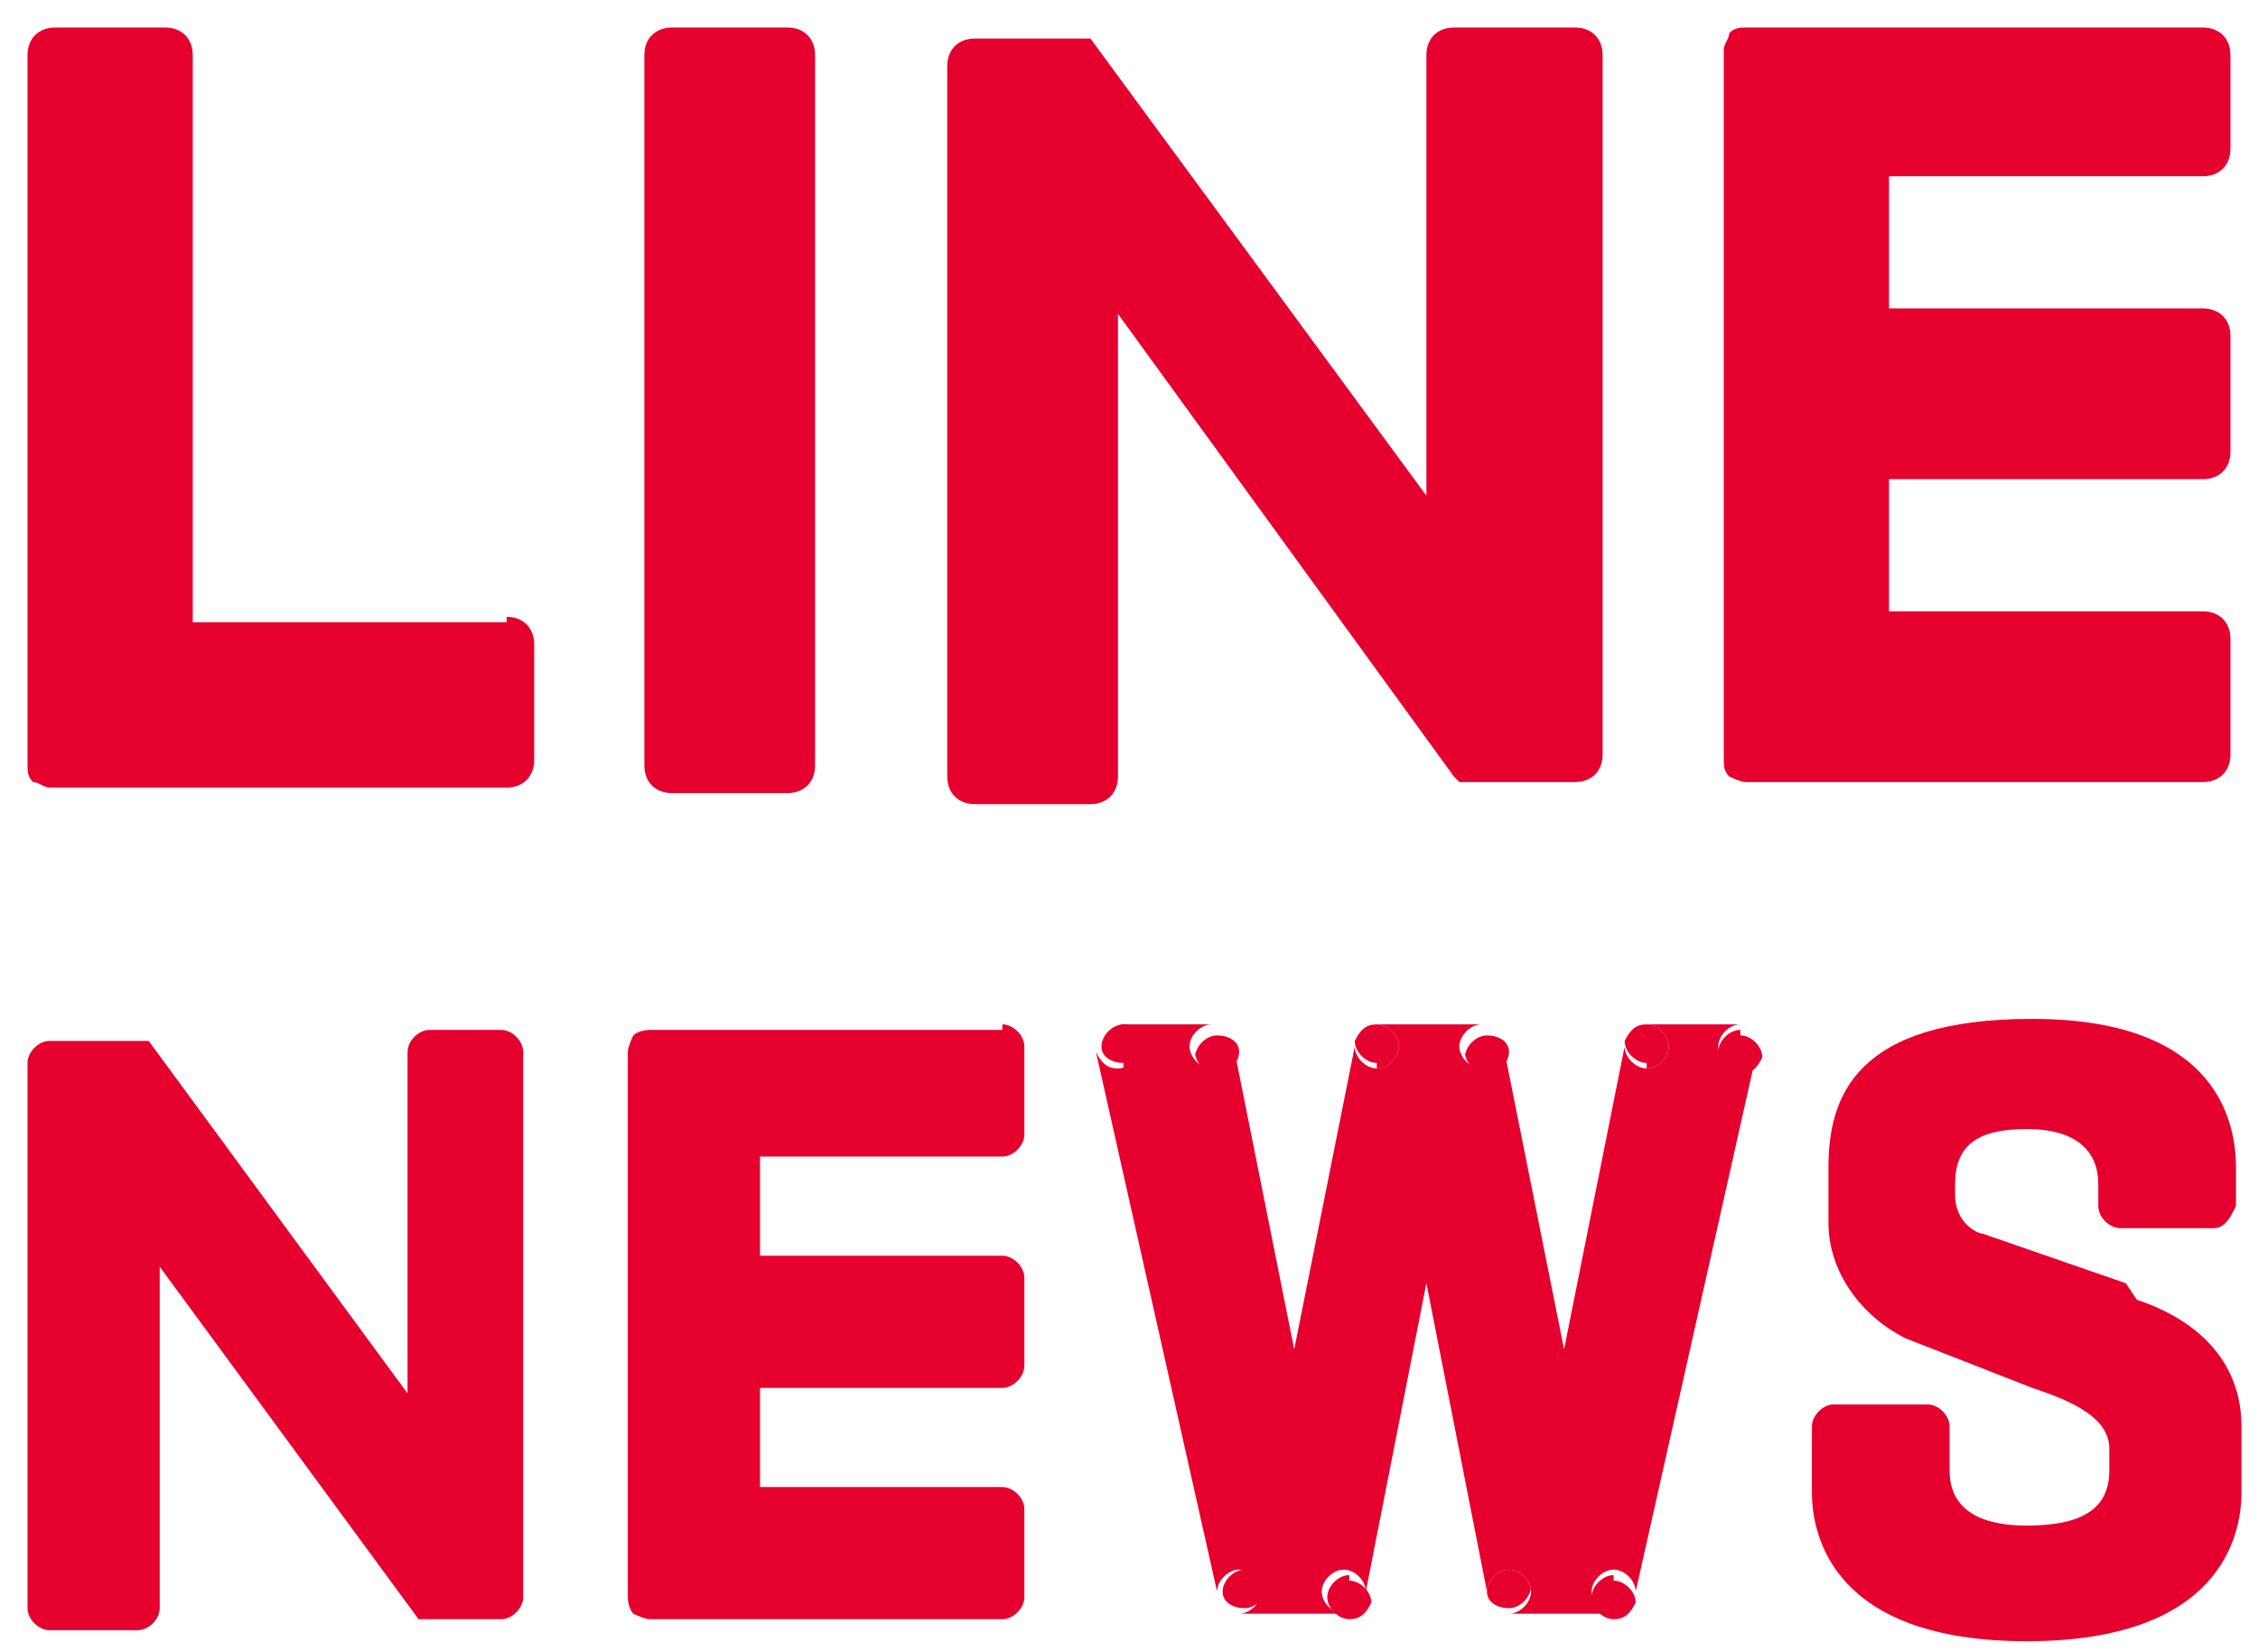
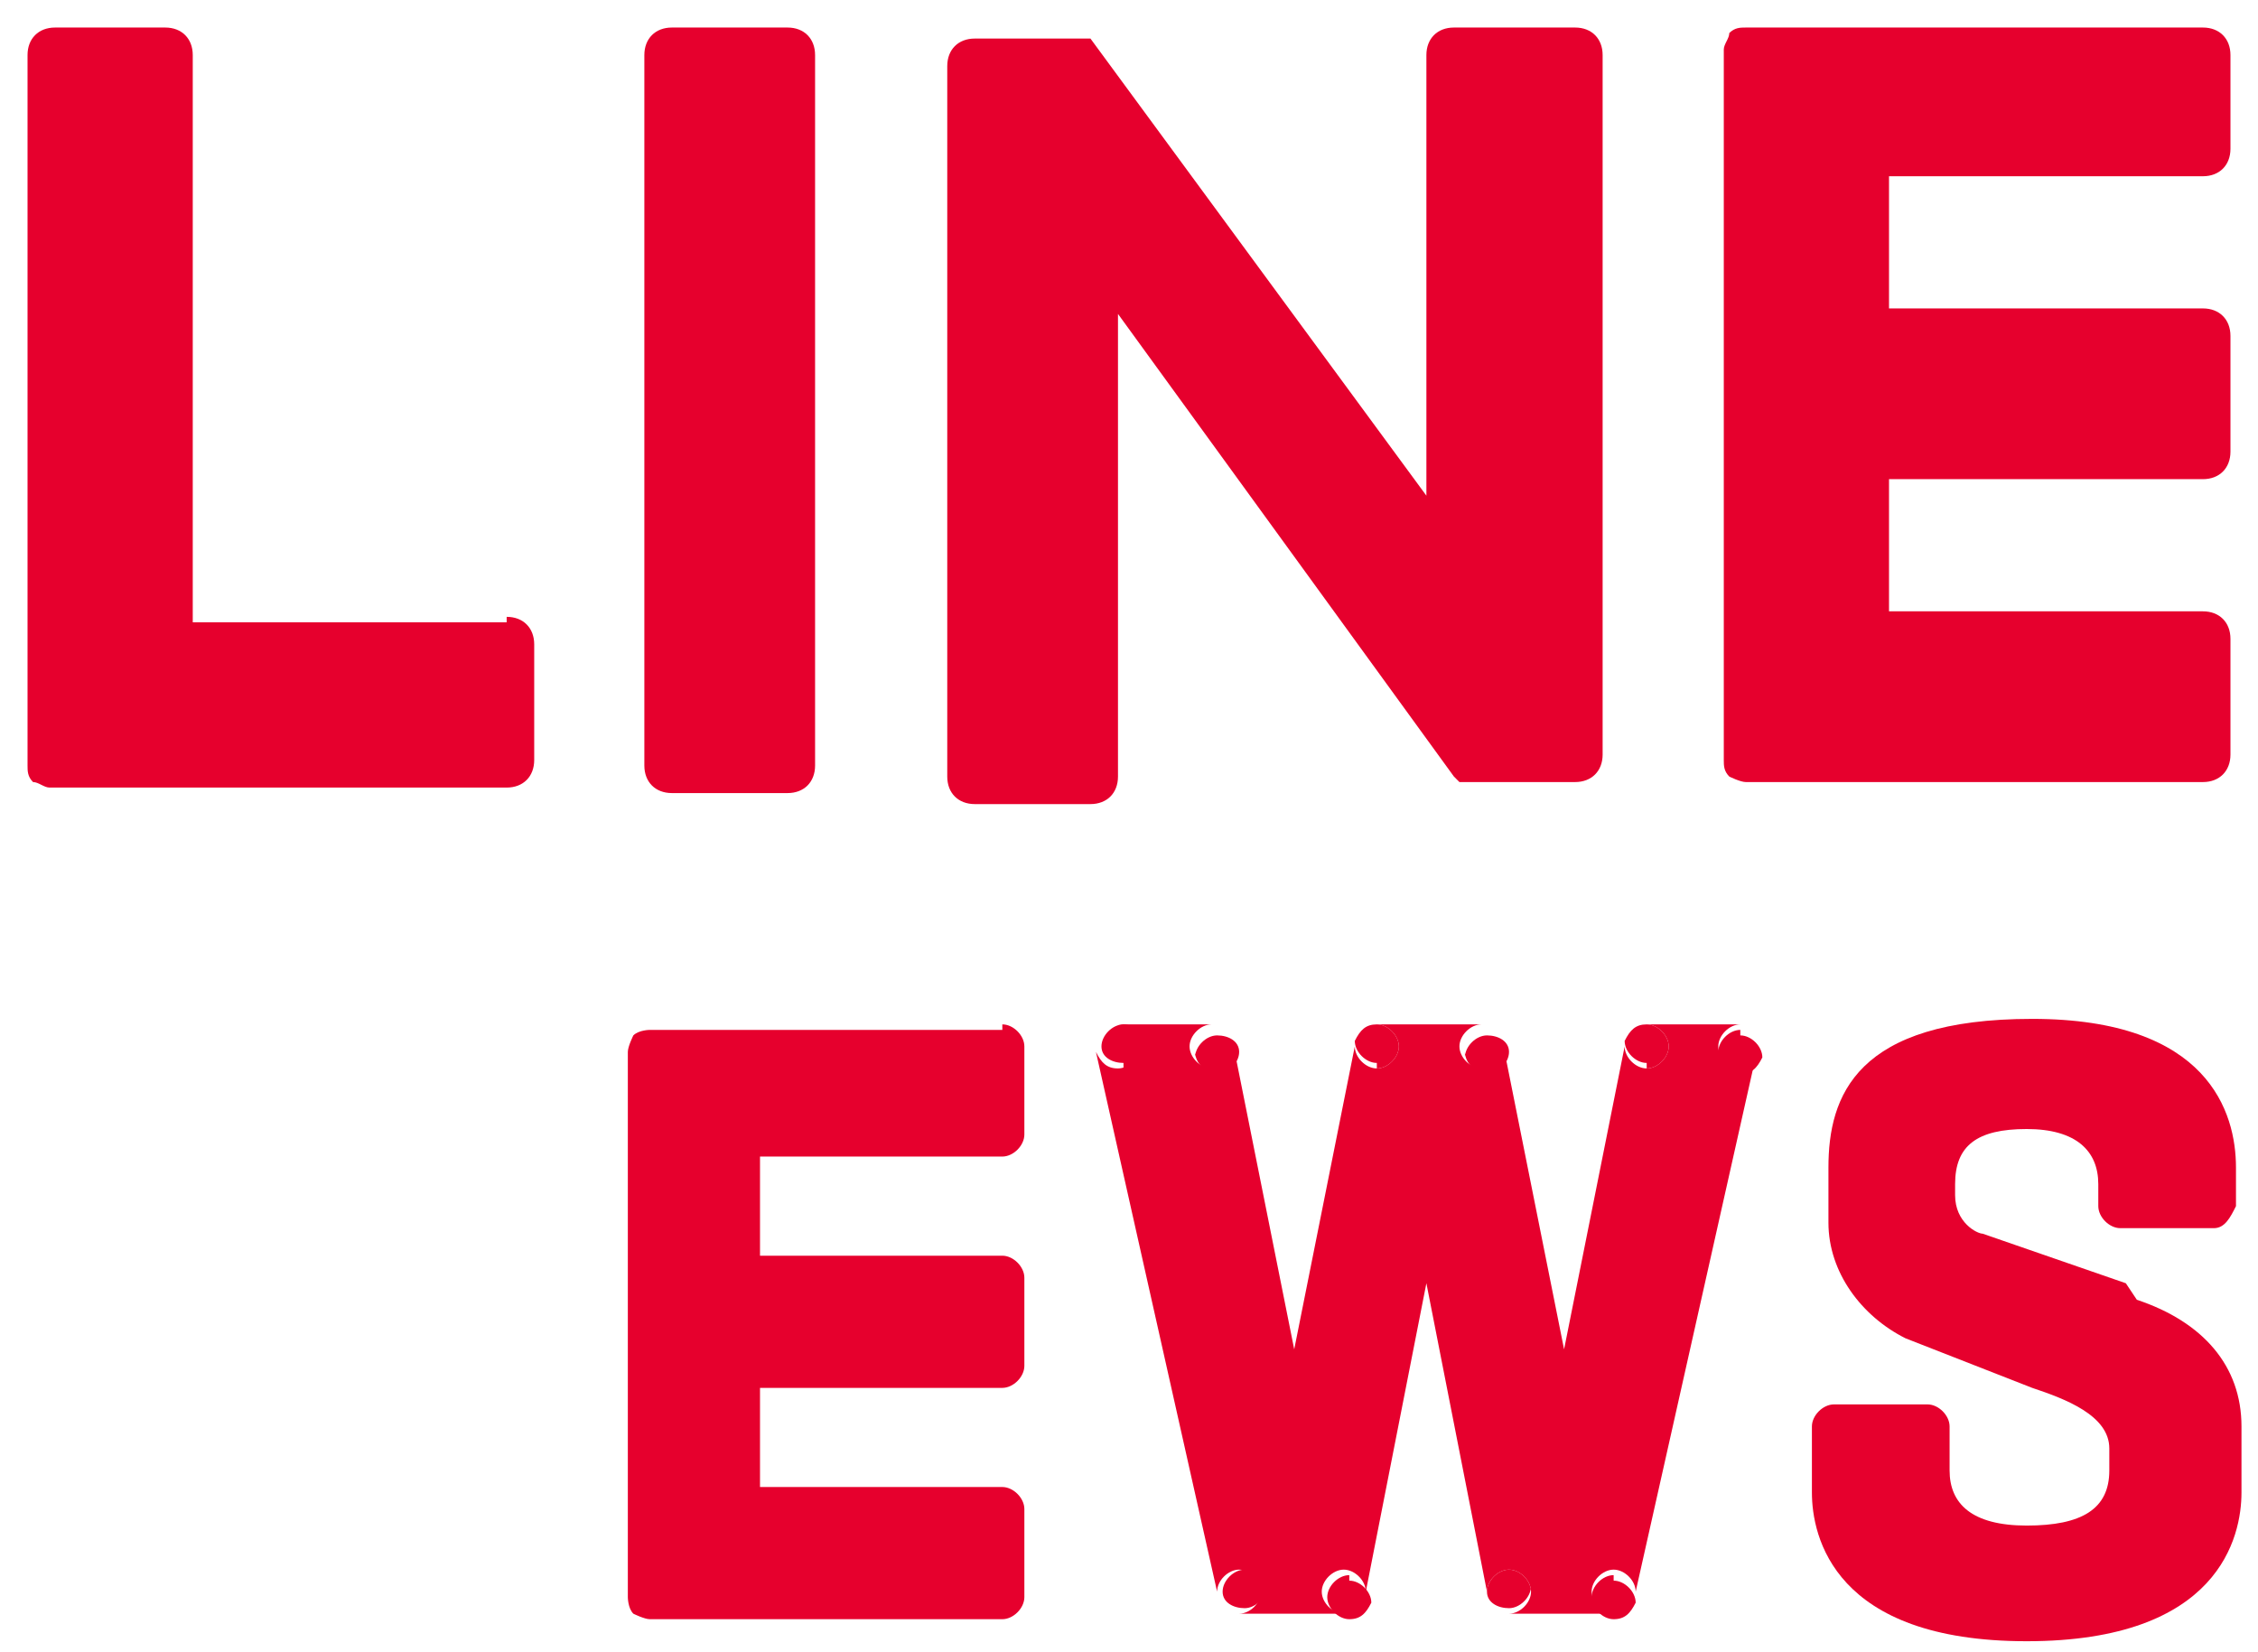
<svg xmlns="http://www.w3.org/2000/svg" version="1.1" viewBox="0 0 41 30">
  <defs>
    <style>
      .cls-1 {
        fill: #e6002d;
      }
    </style>
  </defs>
  <g>
    <g id="_レイヤー_1" data-name="レイヤー_1">
-       <path class="cls-1" d="M9.4,18.7h-1.6c-.2,0-.4.2-.4.4v6.2l-4.7-6.4s0,0,0,0c0,0,0,0,0,0,0,0,0,0,0,0,0,0,0,0,0,0h0s0,0,0,0H.9c-.2,0-.4.2-.4.4v9.9c0,.2.2.4.4.4h1.6c.2,0,.4-.2.4-.4v-6.2l4.7,6.4s0,0,0,0h0s0,0,0,0c0,0,0,0,0,0h1.5c.2,0,.4-.2.4-.4v-9.9c0-.2-.2-.4-.4-.4h0Z" />
      <path class="cls-1" d="M18.2,18.7h-6.4c0,0-.2,0-.3.1,0,0-.1.2-.1.3v9.9c0,0,0,.2.1.3h0c0,0,.2.1.3.1h6.4c.2,0,.4-.2.4-.4v-1.6c0-.2-.2-.4-.4-.4h-4.4v-1.8h4.4c.2,0,.4-.2.4-.4v-1.6c0-.2-.2-.4-.4-.4h-4.4v-1.8h4.4c.2,0,.4-.2.4-.4v-1.6c0-.2-.2-.4-.4-.4h0Z" />
      <path class="cls-1" d="M31.6,19.4c-.2,0-.4-.2-.4-.4s.2-.4.4-.4h-1.7c.2,0,.4.2.4.4s-.2.4-.4.4-.4-.2-.4-.4,0,0,0,0l-1.1,5.5-1.1-5.5s0,0,0,0c0,.2-.2.4-.4.4s-.4-.2-.4-.4.2-.4.4-.4h-1.9c.2,0,.4.2.4.4s-.2.4-.4.4-.4-.2-.4-.4,0,0,0,0l-1.1,5.5-1.1-5.5s0,0,0,0c0,.2-.2.4-.4.4s-.4-.2-.4-.4.2-.4.4-.4h-1.7c.2,0,.4.2.4.4s-.2.4-.4.4-.3-.1-.4-.3l2.2,9.8s0,0,0,0c0-.2.2-.4.4-.4s.4.2.4.4-.2.4-.4.4h1.9c-.2,0-.4-.2-.4-.4s.2-.4.4-.4.4.2.4.4,0,0,0,0l1.1-5.6,1.1,5.6s0,0,0,0c0-.2.2-.4.4-.4s.4.2.4.4-.2.4-.4.4h1.9c-.2,0-.4-.2-.4-.4s.2-.4.4-.4.4.2.4.4,0,0,0,0l2.2-9.8c0,.2-.2.3-.4.3h0Z" />
      <path class="cls-1" d="M20.4,19.4c.2,0,.4-.2.4-.4s-.2-.4-.4-.4-.4.2-.4.4,0,0,0,0h0c0,.2.2.3.4.3Z" />
      <path class="cls-1" d="M21.7,19.1c0,.2.2.4.4.4s.4-.2.4-.4,0,0,0,0c0-.2-.2-.3-.4-.3s-.4.2-.4.4Z" />
      <path class="cls-1" d="M23,28.9c0-.2-.2-.4-.4-.4s-.4.2-.4.4,0,0,0,0h0c0,.2.2.3.4.3s.4-.2.4-.4Z" />
      <path class="cls-1" d="M24.5,28.6c-.2,0-.4.2-.4.4s.2.4.4.4.3-.1.4-.3h0s0,0,0,0c0-.2-.2-.4-.4-.4h0Z" />
      <path class="cls-1" d="M27.8,28.9c0-.2-.2-.4-.4-.4s-.4.2-.4.4,0,0,0,0h0c0,.2.2.3.4.3s.4-.2.4-.4Z" />
      <path class="cls-1" d="M29.3,28.6c-.2,0-.4.2-.4.4s.2.4.4.4.3-.1.4-.3h0s0,0,0,0c0-.2-.2-.4-.4-.4Z" />
      <path class="cls-1" d="M25,19.4c.2,0,.4-.2.4-.4s-.2-.4-.4-.4-.3.1-.4.3h0s0,0,0,0c0,.2.2.4.4.4Z" />
      <path class="cls-1" d="M26.6,19.1c0,.2.2.4.4.4s.4-.2.4-.4,0,0,0,0h0c0-.2-.2-.3-.4-.3s-.4.2-.4.4Z" />
      <path class="cls-1" d="M29.9,19.4c.2,0,.4-.2.4-.4s-.2-.4-.4-.4-.3.1-.4.3h0s0,0,0,0c0,.2.2.4.4.4Z" />
      <path class="cls-1" d="M31.6,18.7c-.2,0-.4.2-.4.4s.2.4.4.4.3-.1.4-.3h0s0,0,0,0c0-.2-.2-.4-.4-.4Z" />
      <path class="cls-1" d="M38.6,23.3l-2.6-.9c-.1,0-.5-.2-.5-.7v-.2c0-.7.4-1,1.3-1s1.3.4,1.3,1v.4h0c0,.2.2.4.4.4h1.7c.2,0,.3-.2.4-.4h0v-.7c0-1-.5-2.7-3.7-2.7s-3.7,1.4-3.7,2.7v1c0,.9.6,1.7,1.4,2.1l2.3.9c.6.2,1.4.5,1.4,1.1v.4c0,.7-.5,1-1.5,1s-1.4-.4-1.4-1v-.8h0c0-.2-.2-.4-.4-.4h-1.7c-.2,0-.4.2-.4.4v1.2c0,.8.4,2.7,3.9,2.7s3.9-1.9,3.9-2.7v-1.2c0-1.1-.7-1.9-1.9-2.3h0Z" />
      <path class="cls-1" d="M12.2.5h2.1c.3,0,.5.2.5.5v12.9c0,.3-.2.5-.5.5h-2.1c-.3,0-.5-.2-.5-.5V1c0-.3.2-.5.5-.5Z" />
      <path class="cls-1" d="M28.5.5h-2.1c-.3,0-.5.2-.5.5v8L19.8.7s0,0,0,0c0,0,0,0,0,0,0,0,0,0,0,0,0,0,0,0,0,0h-.1c0,0,0,0,0,0h-2c-.3,0-.5.2-.5.5v12.9c0,.3.2.5.5.5h2.1c.3,0,.5-.2.5-.5V5.7l6.1,8.4s0,0,.1.1h0c0,0,0,0,0,0,0,0,0,0,.1,0h2c.3,0,.5-.2.5-.5V1c0-.3-.2-.5-.5-.5Z" />
      <path class="cls-1" d="M9.2,11.3H3.5V1c0-.3-.2-.5-.5-.5H1c-.3,0-.5.2-.5.5v12.9c0,.1,0,.2.1.3.1,0,.2.1.3.1h8.3c.3,0,.5-.2.5-.5v-2.1c0-.3-.2-.5-.5-.5Z" />
      <path class="cls-1" d="M40,.5h-8.3c-.1,0-.2,0-.3.1,0,.1-.1.2-.1.3v12.9c0,.1,0,.2.1.3h0c0,0,.2.1.3.1h8.3c.3,0,.5-.2.5-.5v-2.1c0-.3-.2-.5-.5-.5h-5.7v-2.4h5.7c.3,0,.5-.2.5-.5v-2.1c0-.3-.2-.5-.5-.5h-5.7v-2.4h5.7c.3,0,.5-.2.5-.5V1c0-.3-.2-.5-.5-.5h0Z" />
    </g>
  </g>
</svg>